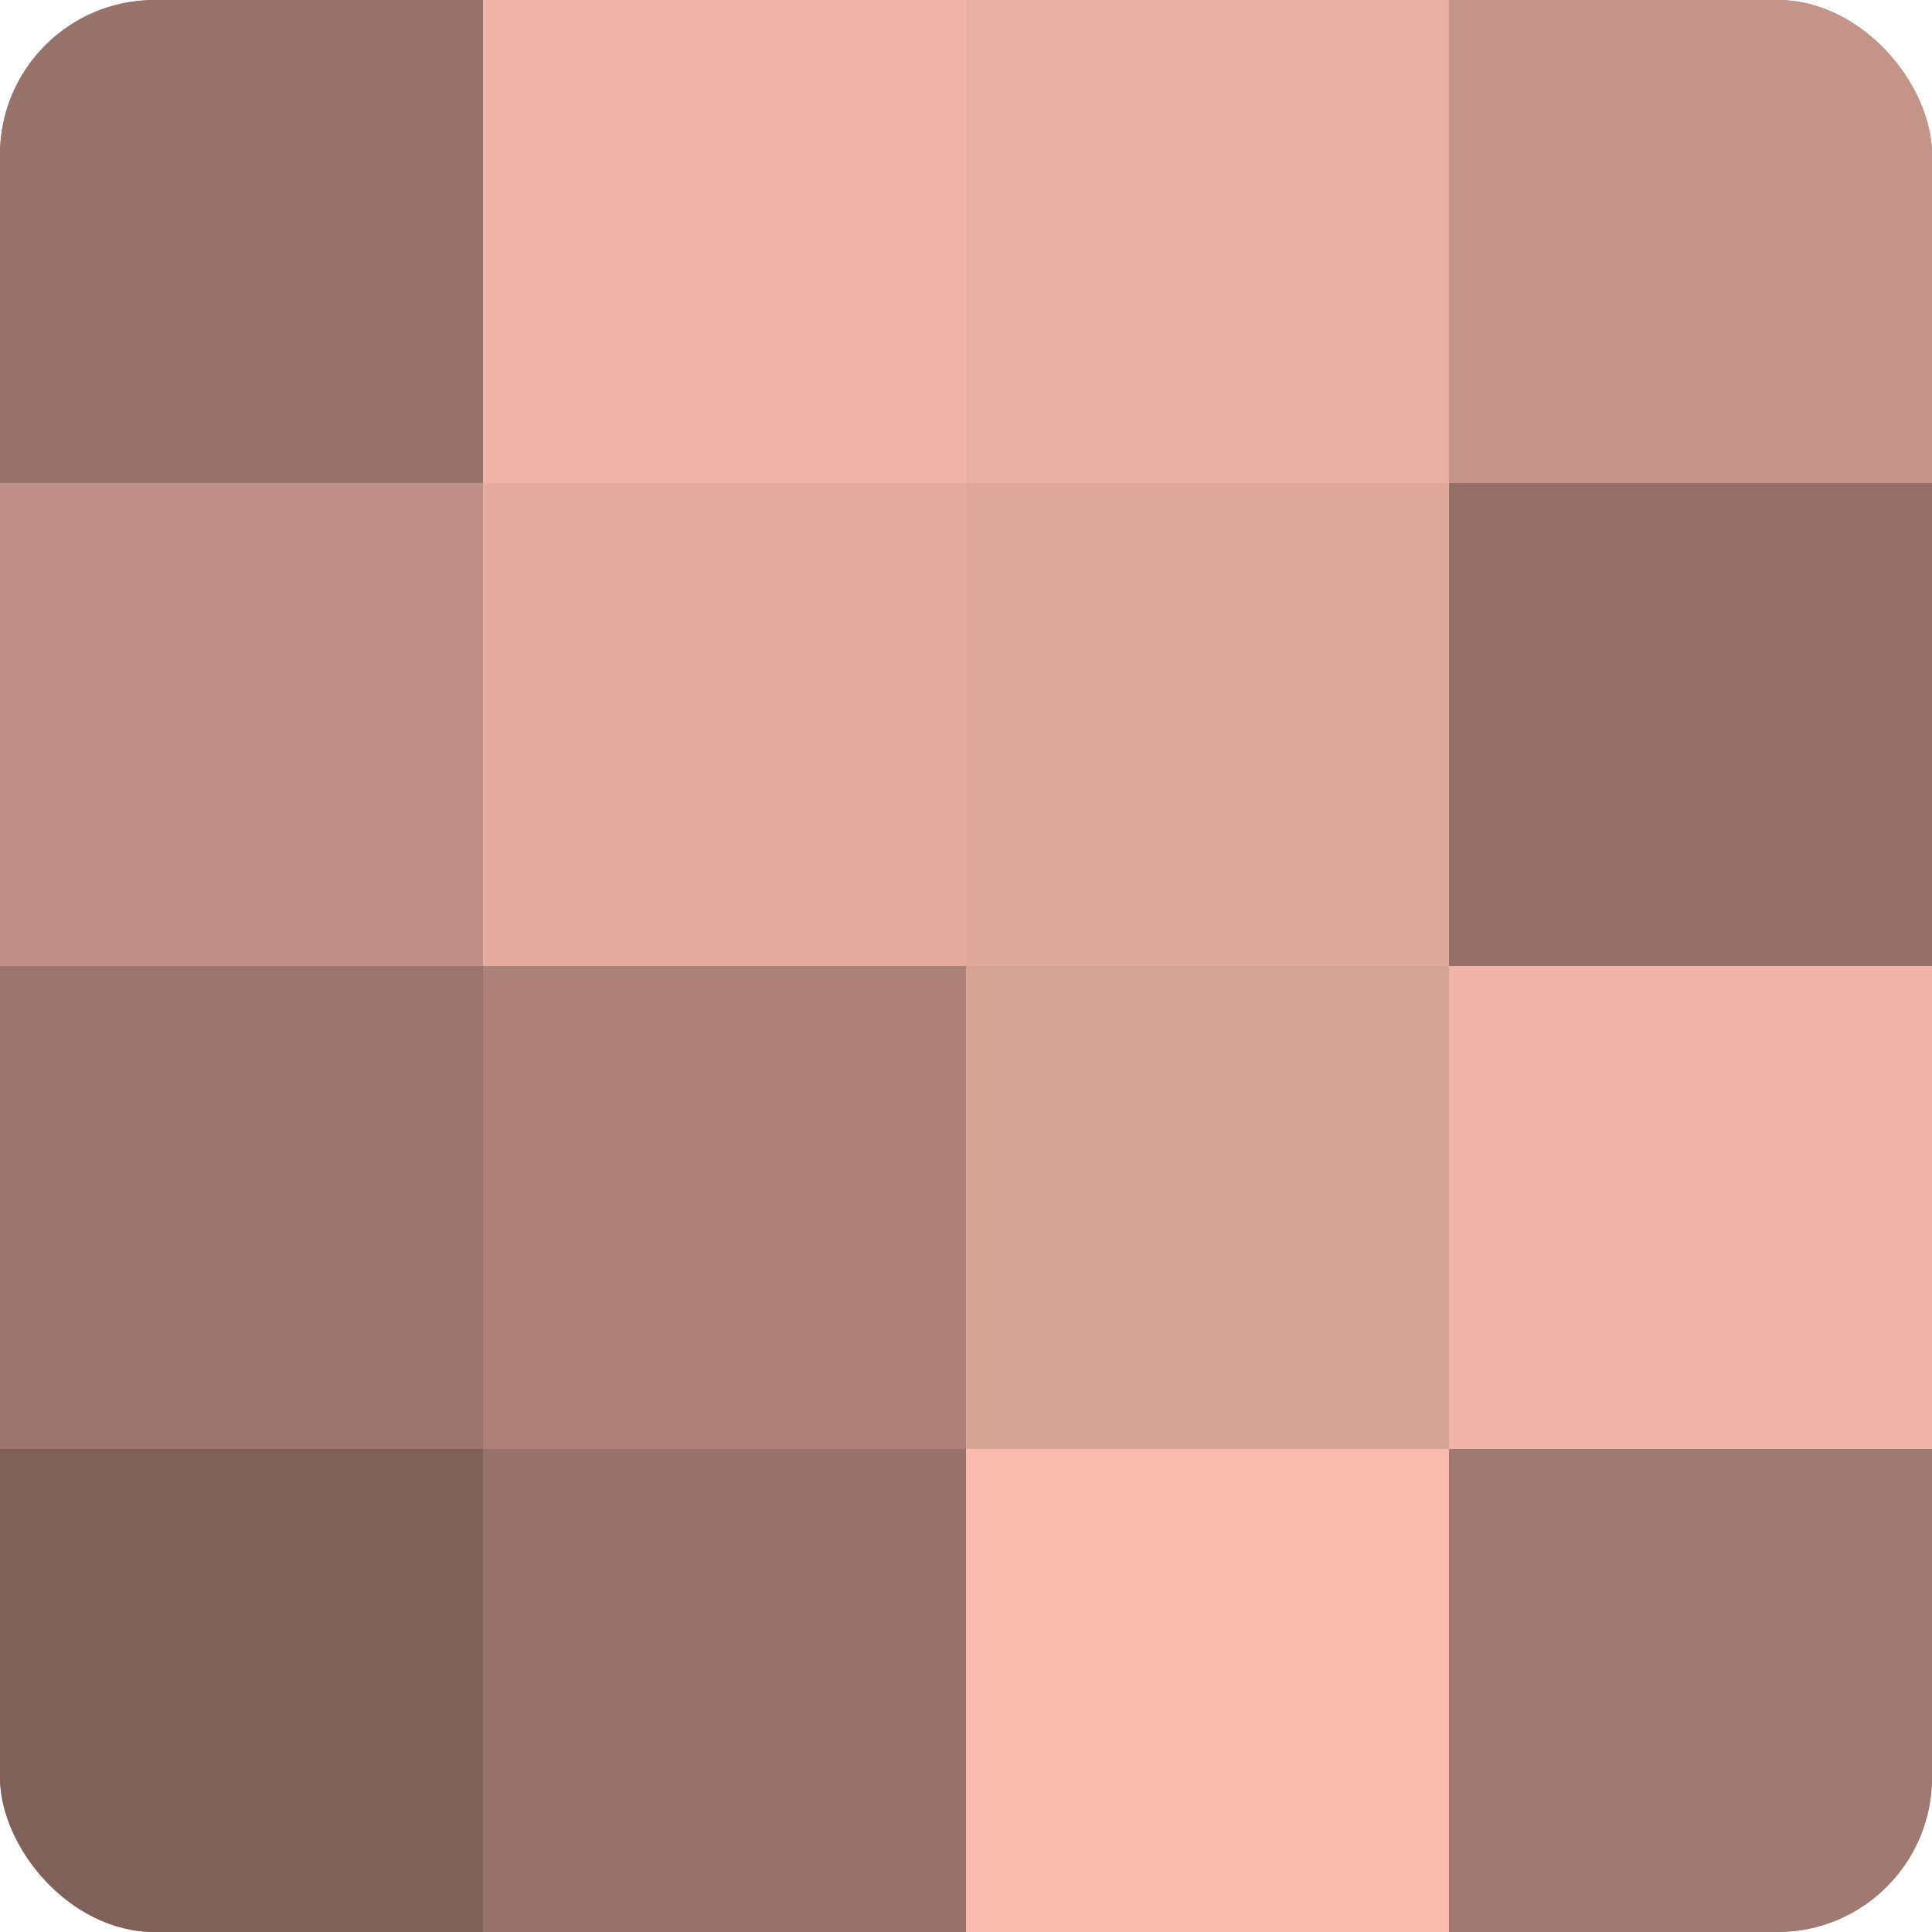
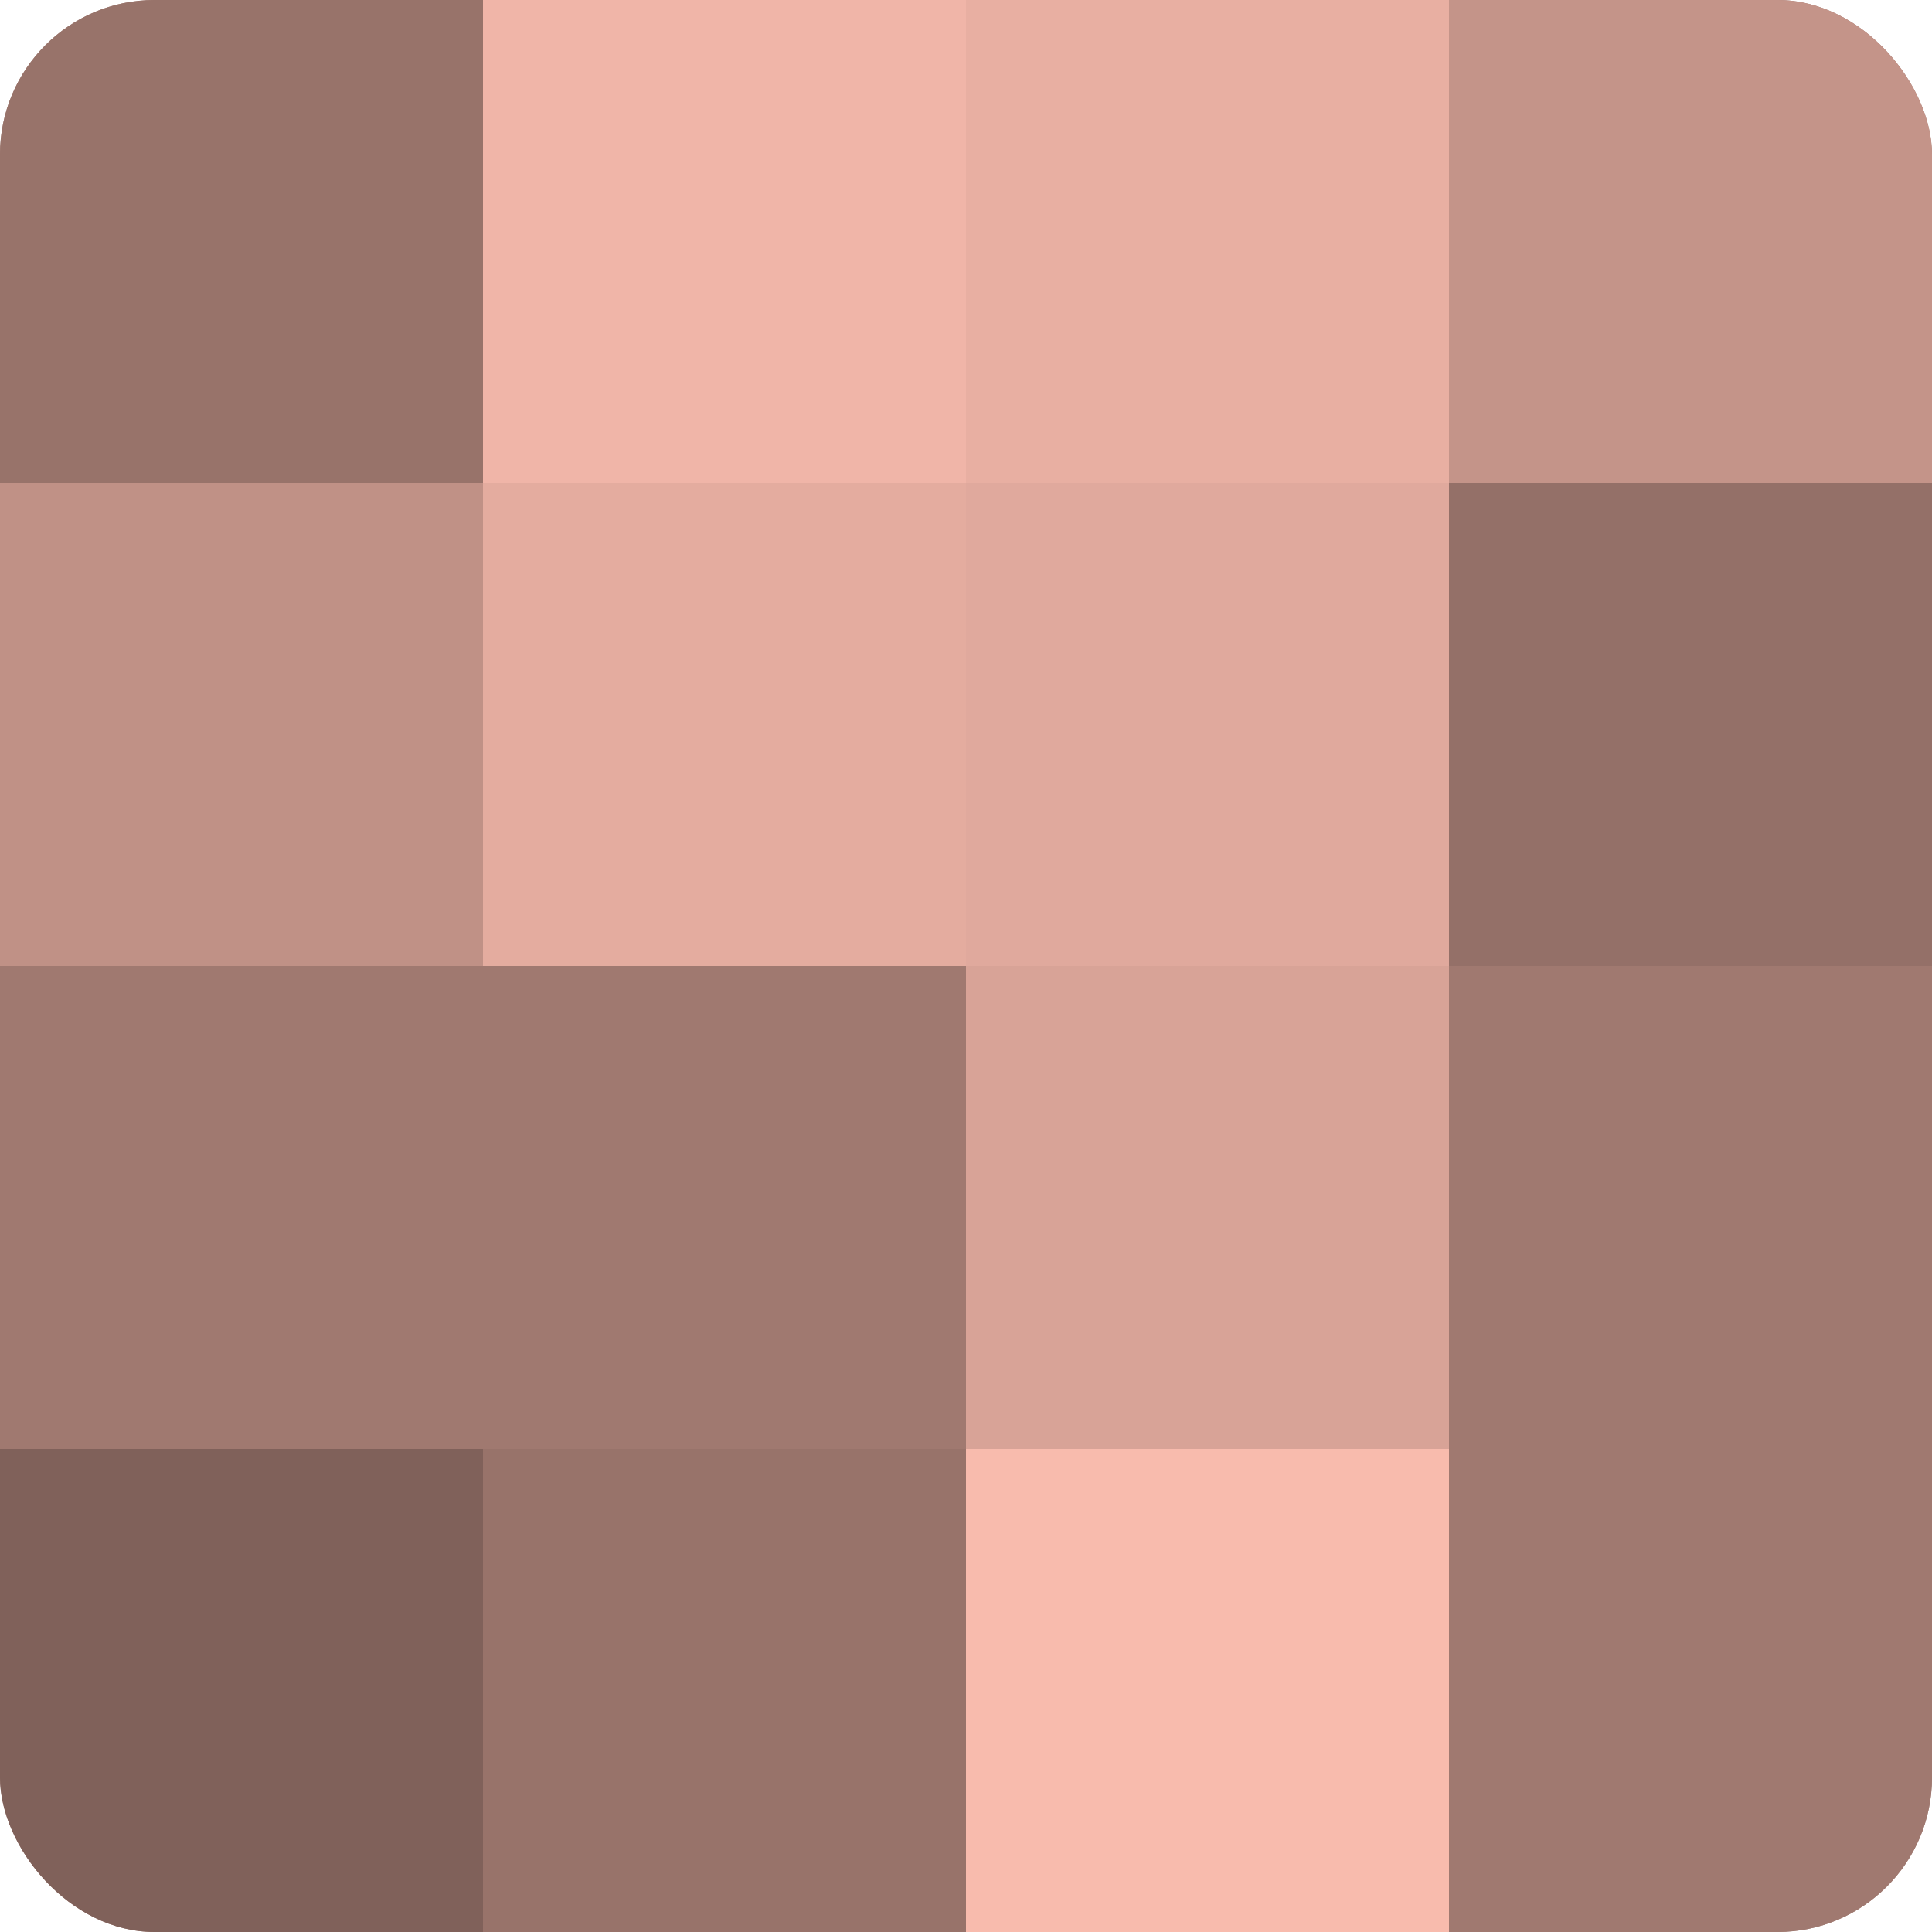
<svg xmlns="http://www.w3.org/2000/svg" width="60" height="60" viewBox="0 0 100 100" preserveAspectRatio="xMidYMid meet">
  <defs>
    <clipPath id="c" width="100" height="100">
      <rect width="100" height="100" rx="8" ry="8" />
    </clipPath>
  </defs>
  <g clip-path="url(#c)">
    <rect width="100" height="100" fill="#a07970" />
    <rect width="25" height="25" fill="#98736a" />
    <rect y="25" width="25" height="25" fill="#c09186" />
-     <rect y="50" width="25" height="25" fill="#9c766d" />
    <rect y="75" width="25" height="25" fill="#80615a" />
    <rect x="25" width="25" height="25" fill="#f0b5a8" />
    <rect x="25" y="25" width="25" height="25" fill="#e4ac9f" />
-     <rect x="25" y="50" width="25" height="25" fill="#ac8278" />
    <rect x="25" y="75" width="25" height="25" fill="#98736a" />
    <rect x="50" width="25" height="25" fill="#e8afa2" />
    <rect x="50" y="25" width="25" height="25" fill="#e0a99d" />
    <rect x="50" y="50" width="25" height="25" fill="#d8a397" />
    <rect x="50" y="75" width="25" height="25" fill="#f8bbad" />
    <rect x="75" width="25" height="25" fill="#c49489" />
    <rect x="75" y="25" width="25" height="25" fill="#947068" />
-     <rect x="75" y="50" width="25" height="25" fill="#f0b5a8" />
    <rect x="75" y="75" width="25" height="25" fill="#a07970" />
  </g>
</svg>